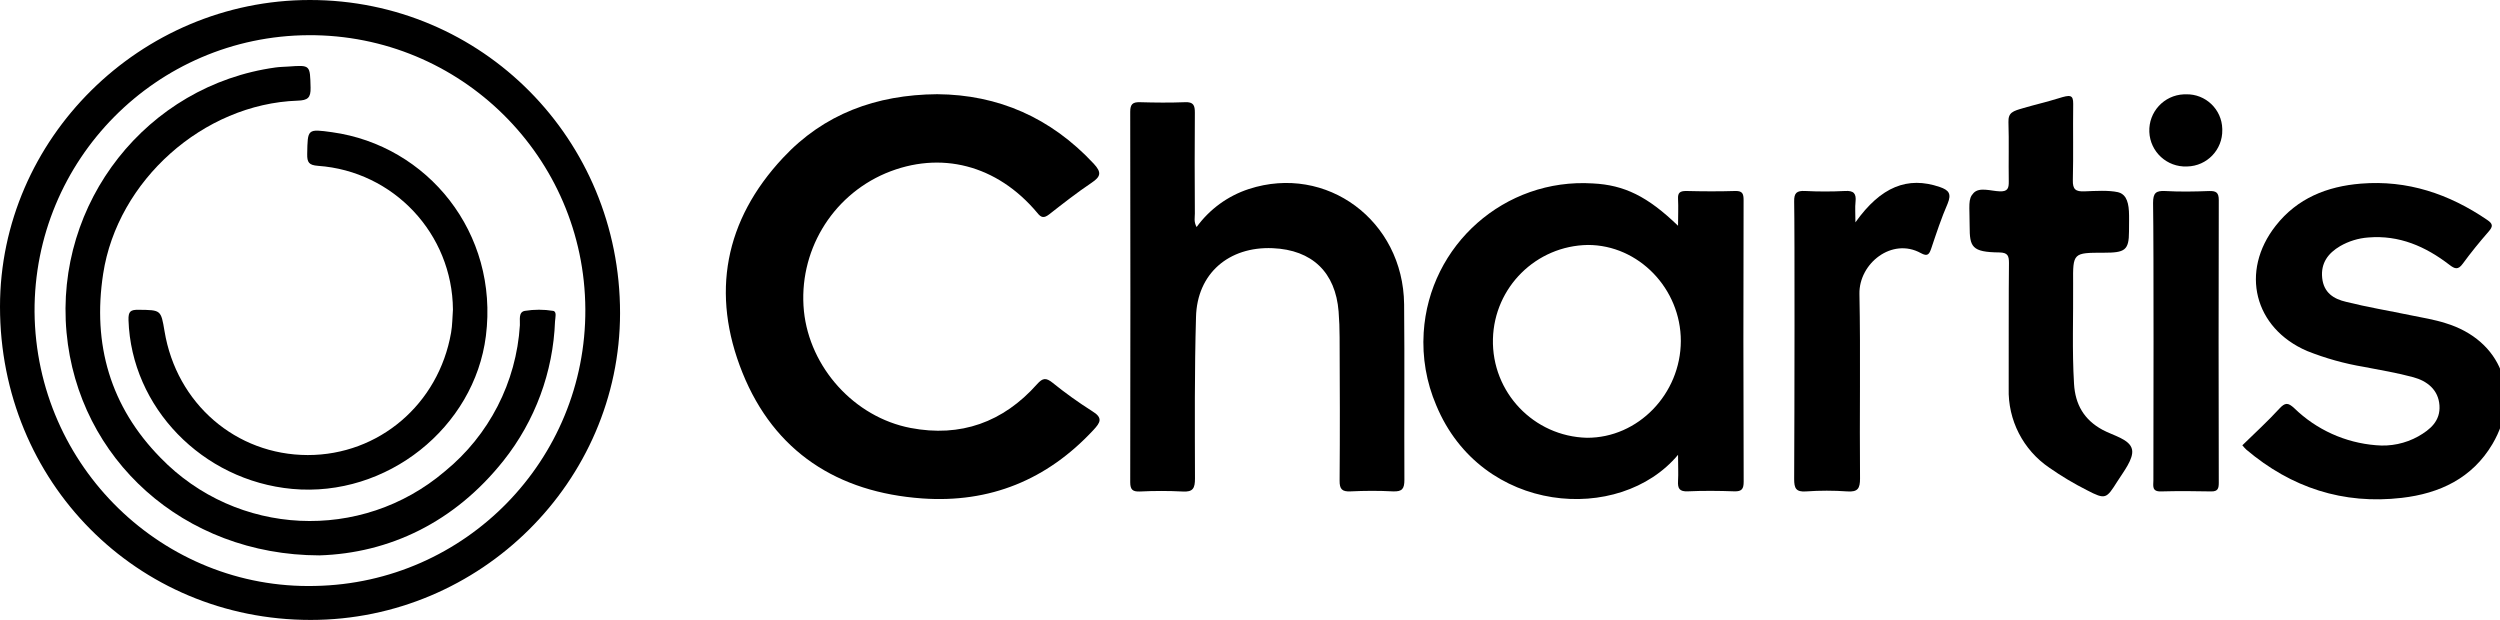
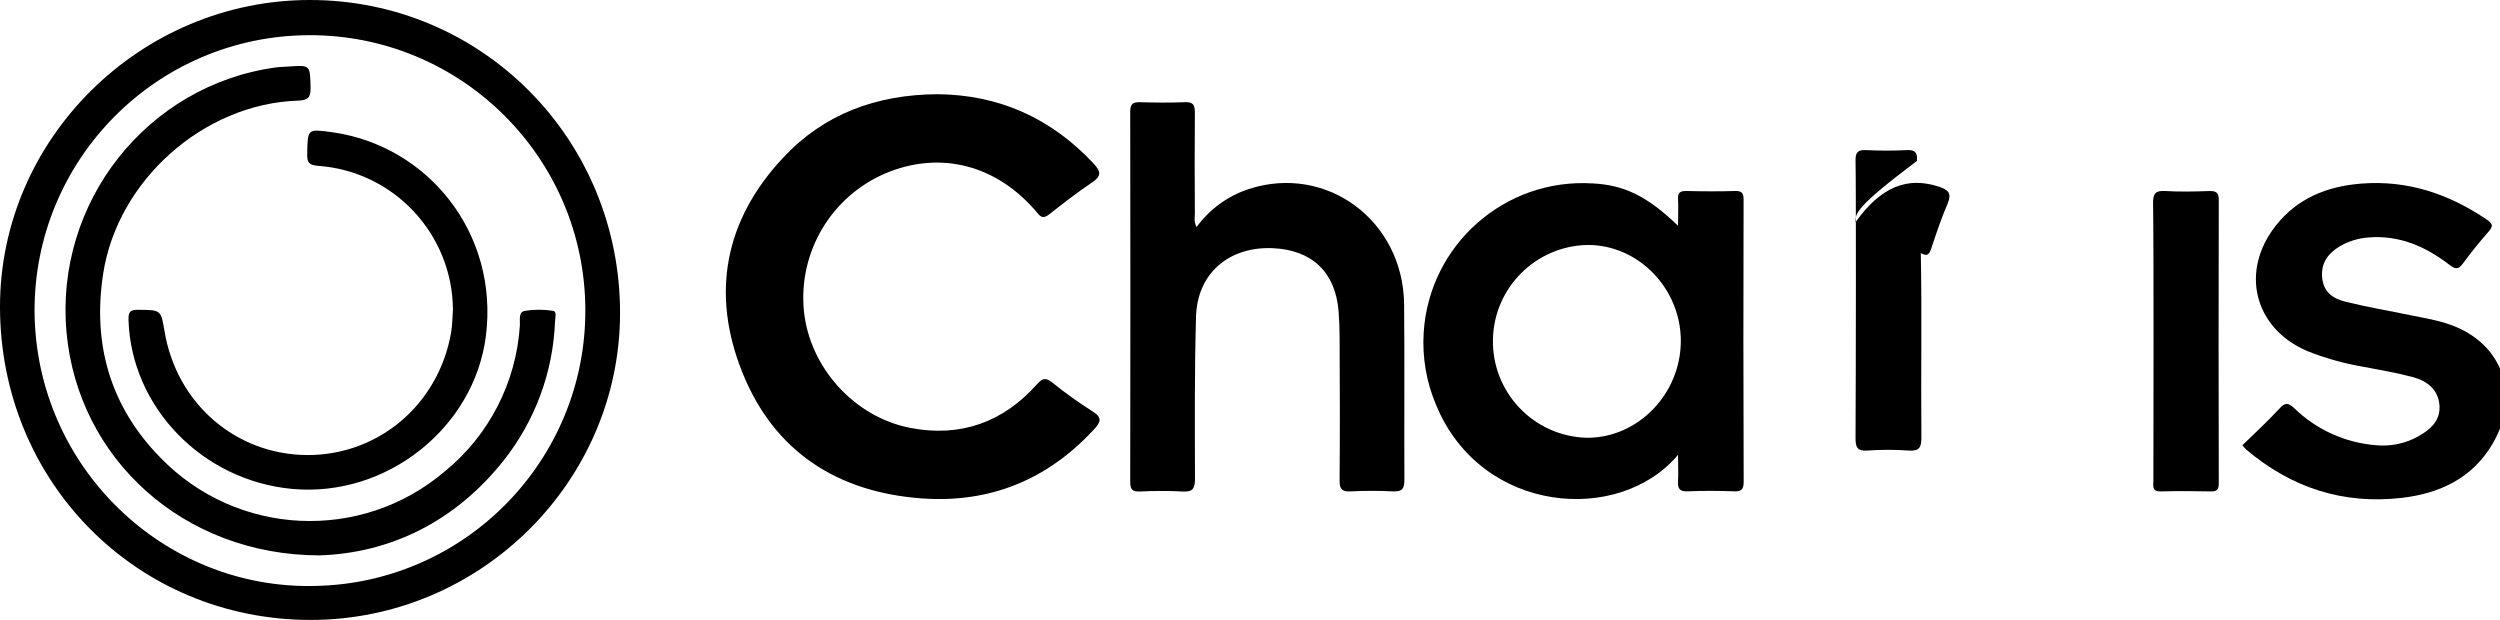
<svg xmlns="http://www.w3.org/2000/svg" version="1.1" id="Layer_1" x="0px" y="0px" viewBox="0 0 645.23 160" enable-background="new 0 0 645.23 160" xml:space="preserve">
  <g id="Layer_2_1_">
    <g id="Layer_1-2">
      <path d="M241.885,24.313c15.787,0.113,29.346,6.081,40.398,17.934c2.116,2.28,1.808,3.338-0.575,4.941    c-3.78,2.537-7.365,5.351-10.949,8.156c-1.356,1.027-2.054,0.863-3.081-0.452c-10.343-12.326-24.95-16.126-39.135-10.159    c-14.032,5.983-22.557,20.38-21.057,35.56c1.489,14.514,12.942,27.353,27.518,30.157c12.901,2.475,23.912-1.469,32.653-11.299    c1.479-1.664,2.321-1.674,3.924-0.431c3.28,2.653,6.709,5.115,10.272,7.375c2.907,1.756,2.136,2.968,0.329,4.91    c-11.956,12.85-26.706,18.869-44.168,17.636c-21.786-1.551-38.159-12.007-46.386-32.438s-4.591-39.381,10.456-55.466    C212.621,29.428,226.118,24.436,241.885,24.313z" />
      <path d="M308.835,58.599c3.351-4.614,8.075-8.051,13.497-9.82c20.019-6.502,39.823,8.135,40.059,29.736    c0.144,15.099,0,30.209,0.072,45.318c0,2.291-0.544,3.081-2.927,2.989c-3.657-0.195-7.334-0.175-10.991,0    c-2.178,0.103-2.825-0.585-2.804-2.773c0.103-12.326,0.062-24.652,0-36.978c0-2.219-0.086-4.437-0.257-6.656    c-0.791-10.138-6.841-15.931-17.02-16.363c-11.299-0.472-19.516,6.522-19.783,17.78c-0.401,13.877-0.298,27.733-0.267,41.641    c0,2.465-0.442,3.575-3.225,3.379c-3.661-0.185-7.329-0.185-10.991,0c-1.818,0.062-2.496-0.421-2.496-2.383    c0.055-31.883,0.055-63.762,0-95.638c0-1.9,0.616-2.506,2.486-2.455c3.883,0.113,7.776,0.154,11.658,0    c2.208-0.103,2.547,0.842,2.537,2.732c-0.072,8.669-0.051,17.328,0,25.997C308.393,56.103,308.064,57.223,308.835,58.599z" />
      <path d="M578.73,114.928c3.246-3.174,6.533-6.163,9.532-9.44c1.5-1.623,2.249-1.643,3.883-0.123    c5.695,5.539,13.147,8.914,21.067,9.542c3.786,0.363,7.594-0.432,10.919-2.28c3.081-1.756,5.752-3.975,5.475-8.002    c-0.277-4.026-3.164-6.296-6.769-7.272c-4.17-1.13-8.443-1.839-12.696-2.66c-5.036-0.841-9.967-2.218-14.709-4.109    c-13.671-5.886-17.338-20.543-8.104-32.304c5.588-7.139,13.281-10.179,22.002-10.888c12.007-0.976,22.752,2.65,32.602,9.368    c1.53,1.027,1.5,1.705,0.349,3.02c-2.332,2.671-4.581,5.434-6.677,8.299c-1.202,1.654-2.054,1.325-3.441,0.257    c-6.163-4.735-12.932-7.704-20.933-7.046c-2.557,0.188-5.039,0.95-7.262,2.229c-3.081,1.818-5.033,4.355-4.632,8.217    c0.401,3.862,3.02,5.434,6.163,6.163c5.475,1.376,11.062,2.301,16.599,3.451c3.081,0.627,6.163,1.12,9.08,2.054    c14.38,4.365,19.742,18.181,12.11,31.184c-5.238,8.854-13.641,12.778-23.409,13.908c-15.13,1.756-28.514-2.619-40.121-12.449    C579.392,115.697,579.049,115.323,578.73,114.928z" />
-       <path d="M518.498,67.926c0-1.869-0.267-2.743-2.496-2.773c-7.118-0.072-7.652-1.428-7.652-6.789s-0.493-6.985,1.027-8.566    s4.448-0.493,6.738-0.411c2.054,0.082,2.362-0.801,2.332-2.547c-0.082-5.136,0.082-10.272-0.082-15.325    c-0.072-2.496,1.13-2.835,3.893-3.636c3.164-0.914,5.824-1.51,9.08-2.517c2.927-0.914,3.77-0.966,3.739,1.469    c-0.092,6.553,0.072,13.117-0.092,19.66c-0.062,2.424,0.75,2.989,3.01,2.897c2.886-0.113,6.214-0.318,8.638,0.216    c0.793,0.178,1.483,0.661,1.921,1.346c1.181,1.921,0.924,4.684,0.924,8.782c0,4.91-1.099,5.495-6.492,5.495    c-7.94,0-8.002,0-7.93,7.878c0.072,8.659-0.288,17.328,0.236,25.987c0.318,5.29,2.568,9.244,7.334,11.833    c2.763,1.51,7.128,2.424,7.642,5.136c0.452,2.352-2.229,5.711-3.811,8.217c-2.814,4.437-2.999,4.766-7.837,2.239    c-3.371-1.699-6.615-3.639-9.707-5.803c-6.762-4.581-10.717-12.297-10.487-20.461C518.446,95.032,518.405,73.483,518.498,67.926z" />
-       <path d="M478.87,57.387c6.584-9.244,13.476-11.946,21.755-9.131c2.373,0.811,3.081,1.756,2.054,4.273    c-1.633,3.749-2.917,7.663-4.222,11.545c-0.524,1.541-0.935,2.229-2.712,1.243c-7.437-4.109-15.993,2.671-15.839,10.549    c0.318,15.87,0,31.749,0.154,47.629c0,2.558-0.555,3.523-3.266,3.338c-3.546-0.252-7.106-0.252-10.652,0    c-2.65,0.195-3.081-0.853-3.081-3.205c0.092-16.876,0.154-64.618,0-71.613c-0.051-2.239,0.688-2.825,2.814-2.722    c3.439,0.175,6.884,0.175,10.323,0c2.249-0.134,2.927,0.657,2.701,2.794C478.737,53.576,478.87,55.107,478.87,57.387z" />
+       <path d="M478.87,57.387c6.584-9.244,13.476-11.946,21.755-9.131c2.373,0.811,3.081,1.756,2.054,4.273    c-1.633,3.749-2.917,7.663-4.222,11.545c-0.524,1.541-0.935,2.229-2.712,1.243c0.318,15.87,0,31.749,0.154,47.629c0,2.558-0.555,3.523-3.266,3.338c-3.546-0.252-7.106-0.252-10.652,0    c-2.65,0.195-3.081-0.853-3.081-3.205c0.092-16.876,0.154-64.618,0-71.613c-0.051-2.239,0.688-2.825,2.814-2.722    c3.439,0.175,6.884,0.175,10.323,0c2.249-0.134,2.927,0.657,2.701,2.794C478.737,53.576,478.87,55.107,478.87,57.387z" />
      <path d="M555.691,52.385c0-2.558,0.709-3.215,3.153-3.081c3.77,0.216,7.55,0.144,11.299,0c1.798-0.051,2.517,0.36,2.506,2.352    c-0.062,24.303-0.062,48.612,0,72.928c0,1.417-0.195,2.28-1.941,2.249c-4.335-0.092-8.659-0.123-12.983,0    c-2.434,0.072-1.952-1.52-1.952-2.876C555.794,111.826,555.886,64.115,555.691,52.385z" />
-       <path d="M573.553,33.526c0.108,5.104-3.942,9.33-9.046,9.438c-0.025,0.001-0.05,0.001-0.075,0.001    c-5.141,0.221-9.487-3.766-9.709-8.907c-0.221-5.14,3.766-9.487,8.907-9.709c0.192-0.008,0.384-0.011,0.576-0.007    c5.042-0.119,9.225,3.871,9.345,8.913C573.553,33.347,573.554,33.436,573.553,33.526z" />
      <path d="M79.985,0C36.197,0,0,35.827,0,79.153C0,124.347,35.314,160,80.18,160c43.808,0,79.82-35.724,79.851-79.194    C160.062,35.95,124.43,0,79.985,0z M81.279,151.228c-39.032,0.935-71.983-30.691-72.363-70.709    C8.718,41.263,40.38,9.28,79.636,9.082s71.239,31.465,71.436,70.72C151.268,118.696,120.167,150.525,81.279,151.228z" />
      <path d="M450.007,51.666c0-1.602-0.247-2.434-2.147-2.373c-4.222,0.134-8.443,0.103-12.665,0c-1.582,0-2.198,0.421-2.106,2.054    c0.113,2.157,0,4.314,0,6.923c-7.868-7.601-13.887-10.528-22.002-10.929c-22.681-1.424-42.221,15.808-43.645,38.489    c-0.403,6.422,0.705,12.849,3.237,18.765c11.679,28.185,47.342,30.815,62.41,12.788c0,2.794,0.113,4.776,0,6.728    c-0.113,1.952,0.339,2.794,2.527,2.701c3.996-0.185,8.002-0.144,11.997,0c1.941,0.062,2.414-0.627,2.414-2.486    C449.939,100.107,449.932,75.886,450.007,51.666z M409.578,112.987c-13.741-0.341-24.604-11.757-24.263-25.498    c0.332-13.361,11.156-24.074,24.52-24.268c13.086,0,23.994,11.299,23.974,24.806C433.758,101.688,422.767,113.038,409.578,112.987    z" />
      <path d="M82.439,143.34c-35.118-0.072-62.276-24.919-65.265-57.521C14.093,52.231,37.943,21.991,71.131,17.41    c1.099-0.154,2.219-0.154,3.328-0.236c5.69-0.411,5.547-0.401,5.701,5.434c0.072,2.63-0.729,3.287-3.338,3.369    c-24.374,0.842-46.51,20.646-50.197,44.681c-2.804,18.253,1.88,34.317,14.781,47.465c19.707,20.35,51.83,21.897,73.401,3.533    c11.433-9.327,18.454-23.002,19.372-37.727c0.092-1.274-0.462-3.4,1.284-3.698c2.412-0.39,4.871-0.39,7.283,0    c1.027,0.154,0.555,1.767,0.503,2.691c-0.486,13.092-5.139,25.687-13.281,35.95C117.25,134.886,100.404,142.775,82.439,143.34z" />
      <path d="M116.901,79.902c-0.144-19.556-15.303-35.713-34.81-37.101c-2.383-0.175-2.845-0.894-2.804-3.081    c0.123-6.451,0-6.481,6.409-5.598c24.652,3.42,43.069,25.966,39.71,52.59c-2.979,23.625-25.566,41.723-49.992,39.474    c-23.245-2.157-41.518-21.098-42.247-43.551c-0.072-2.291,0.524-2.712,2.63-2.681c5.742,0.072,5.742,0,6.666,5.516    c3.081,18.684,18.437,31.955,36.978,31.975c18.335,0,33.752-13.096,36.978-31.575C116.767,83.919,116.746,81.895,116.901,79.902z" />
    </g>
  </g>
</svg>